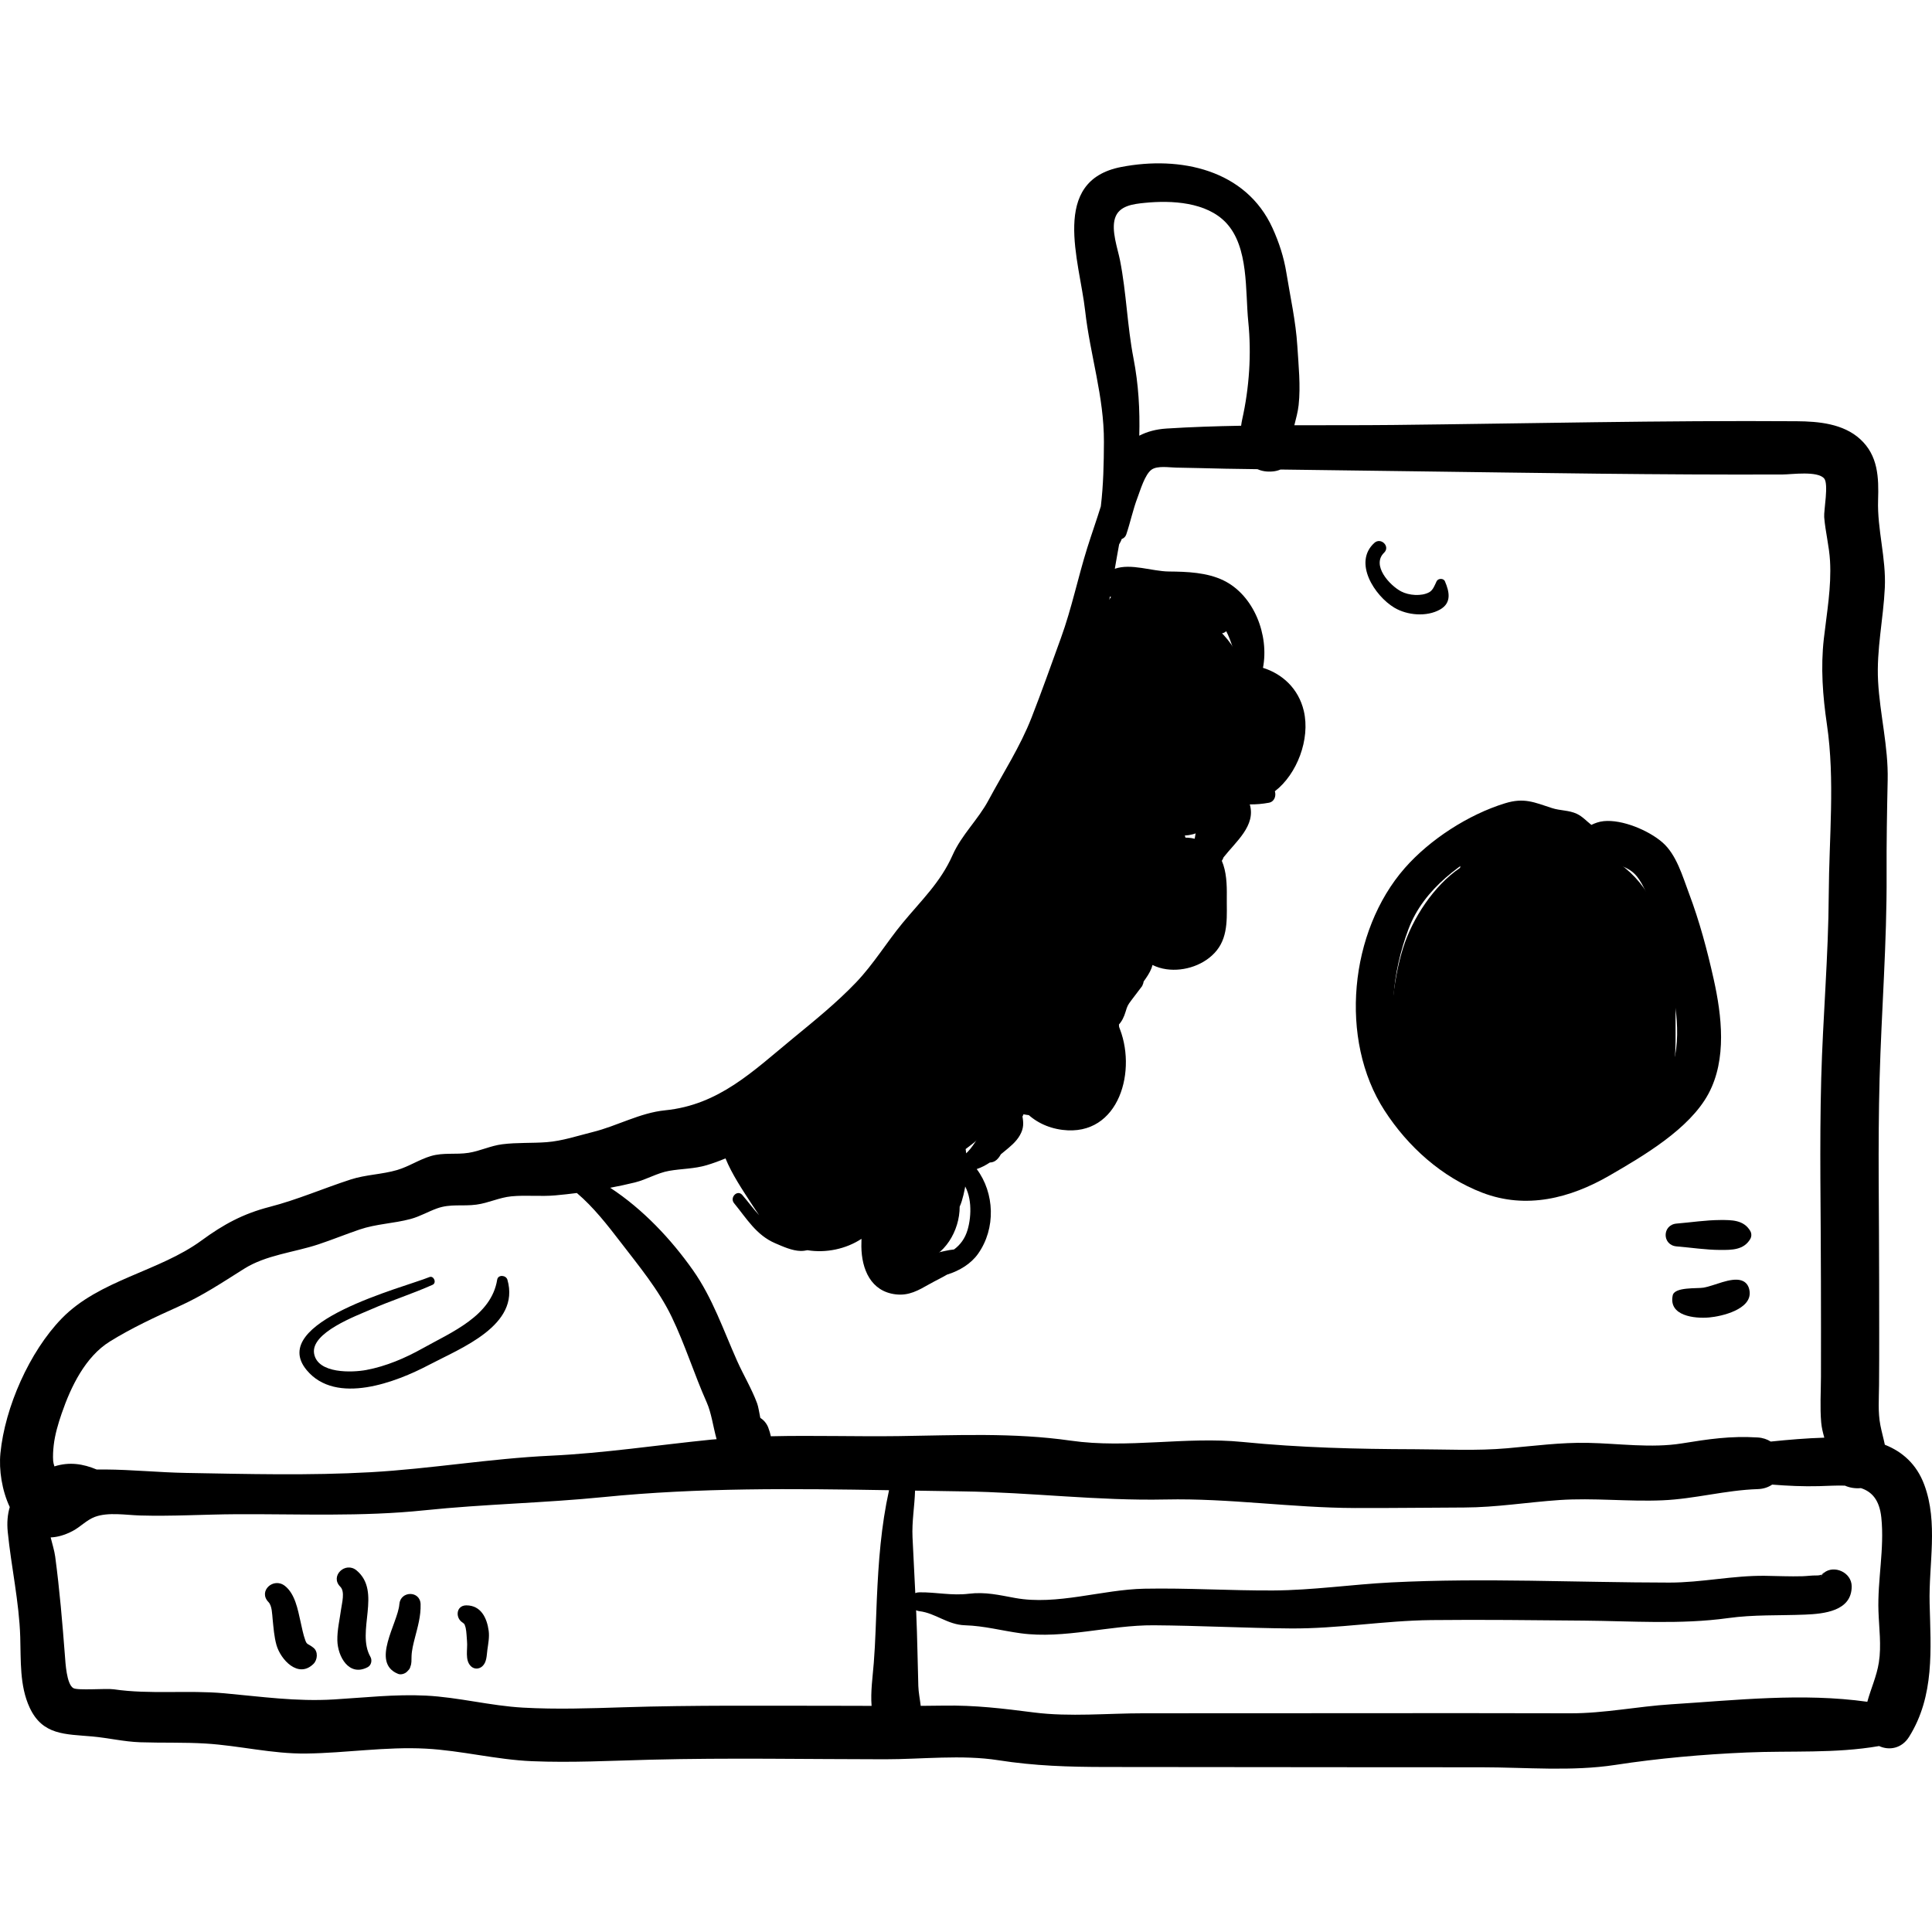
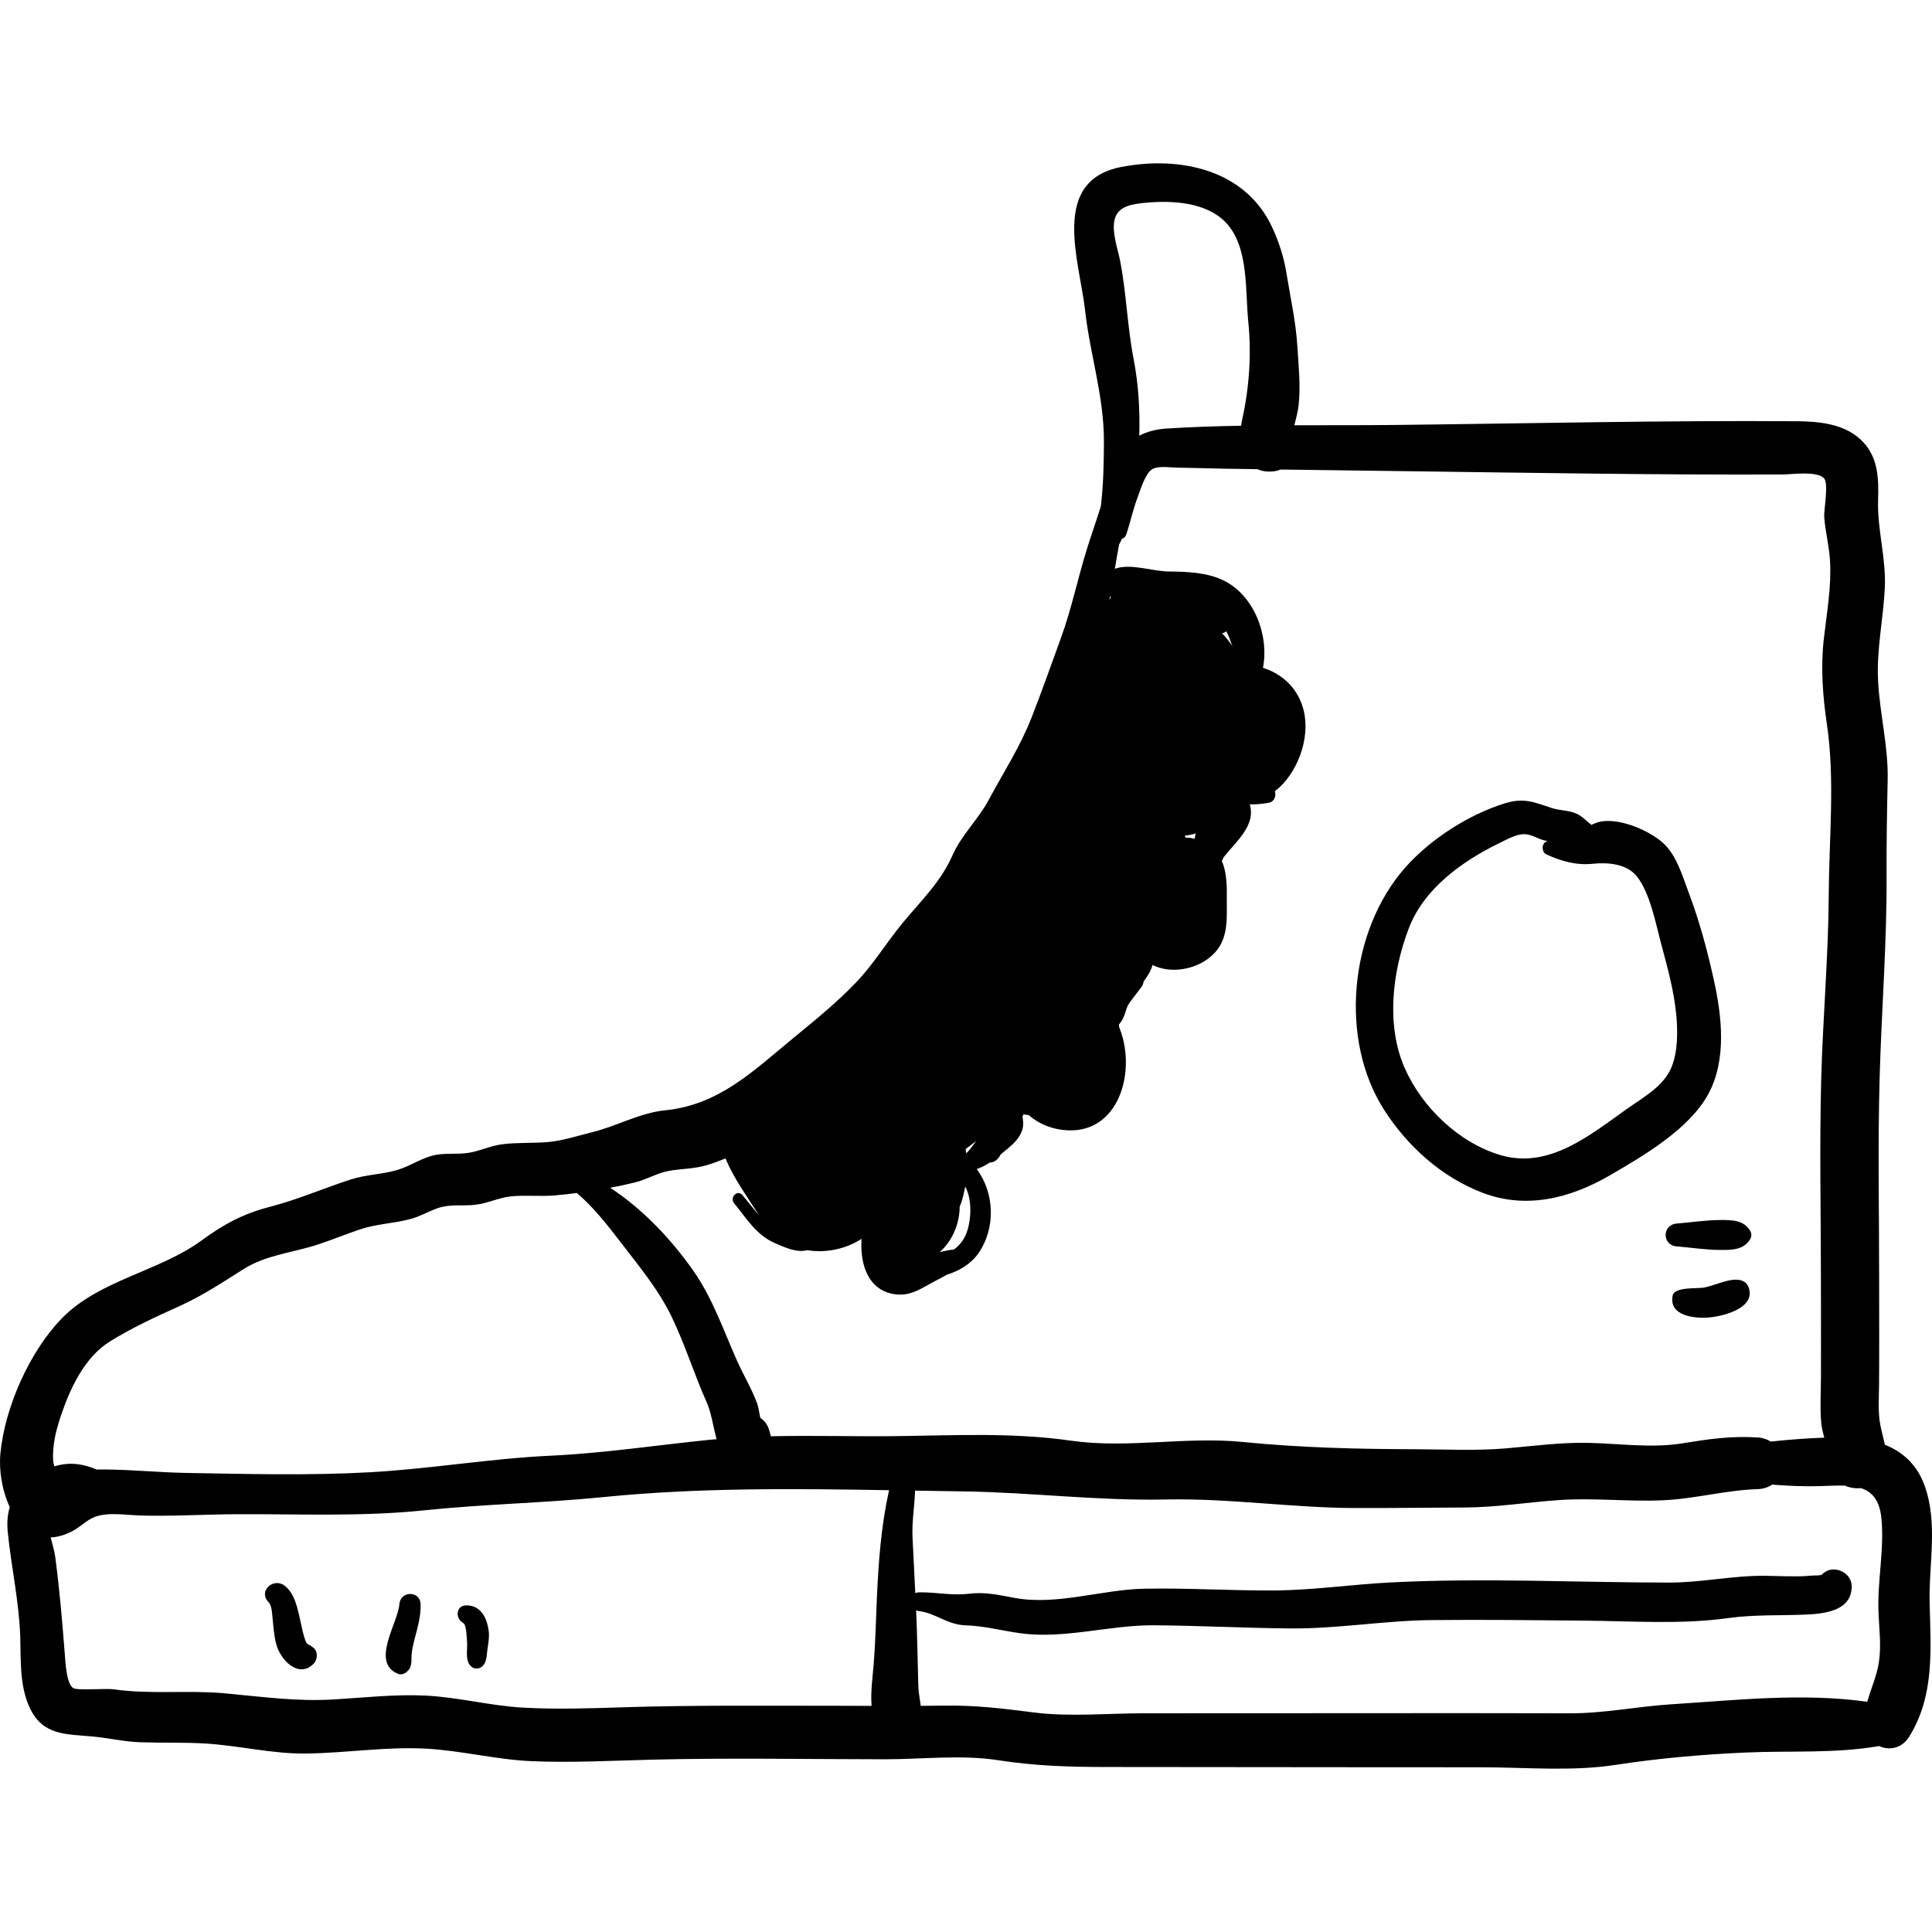
<svg xmlns="http://www.w3.org/2000/svg" version="1.1" id="Layer_1" x="0px" y="0px" viewBox="0 0 512.002 512.002" style="enable-background:new 0 0 512.002 512.002;" xml:space="preserve">
  <g>
    <g>
      <g>
        <path d="M330.076,179.327c-0.974-4.118-2.832-7.846-5.834-11.088c-3.665-3.96-7.734-8.449-11.841-11.951     c-3.805-3.245-9.126-4.474-13.643-1.76c-3.566,2.143-5.904,5.046-6.928,9.099c-0.425,1.673-0.25,3.421-0.53,5.08     c-0.094,0.559-0.115,0.871-0.099,1.048c-0.143,0.239-0.313,0.534-0.538,0.951c-1.7,3.161-1.854,6.549-2.984,9.845     c-1.138,3.312-3.086,6.513-4.517,9.728c-1.651,3.703-3.088,7.664-5.043,11.215c-1.647,2.99-4.213,5.287-6.059,8.149     c-2.223,3.449-3.419,7.355-4.935,11.128c-1.295,3.226-3.907,5.067-6.022,7.887c-4.708,6.284-7.783,13.213-11.776,19.9     c-4.182,7-9.493,12.598-15.361,18.181c-5.306,5.05-10.799,9.564-15.856,14.814c-4.543,4.714-7.994,10.244-12.484,14.993     c-0.716-0.294-1.442-0.564-2.18-0.784c-5.05-1.509-10.251,3.567-8.664,8.664c2.376,7.63,10.371,17.102,17.646,20.63     c4.906,2.38,10.755,1.638,14.308-2.021c0.362,0.76,0.699,1.528,0.955,2.321c1.511,4.667,5.758,8.344,10.844,8.258     c0.029,0,0.056-0.005,0.084-0.005c1.594,0.871,3.487,1.121,5.409,0.724c6.267-1.295,10.325-8.199,10.295-14.561     c0.221-0.489,0.412-0.988,0.564-1.49c1.35-4.407,1.707-9.252,1.025-13.773c2.319-1.71,4.545-3.586,6.779-5.582     c1.767-1.579,3.255-3.293,4.697-5.076c0.783,0.446,1.631,0.828,2.702,1.167c1.301,0.412,2.774,0.544,4.118,0.633     c0.387,0.027,0.75,0.015,1.135-0.024c2.164-0.219,3.607-0.425,5.526-1.235c1.267-0.535,2.361-1.108,3.395-1.916     c2.406-0.211,4.768-1.166,6.495-2.763c2.116-1.956,3.44-4.531,4.322-7.245c0.257-0.794,0.474-1.598,0.636-2.418     c0.408-3.207,0.525-4.049,0.352-2.525c-0.111,0.814-0.058,0.682,0.16-0.396c0.701-3.574,0.632-7.032-1.331-10.263     c-0.605-0.993-1.409-1.912-2.339-2.713c4.199-3.616,8.63-7.181,12.124-11.465c0.457-0.56,0.92-1.162,1.382-1.798     c1.034-0.007,2.066-0.178,3.058-0.497c1.916,0.458,4.093,0.454,5.652-0.052c2.512-0.813,5.419-2.472,6.515-5.009     c0.73-1.689,1.39-3.158,1.635-4.984c0.215-1.595,0.178-3.202-0.275-4.766c-0.311-1.076-0.915-2.202-1.369-3.228     c-0.977-2.211-3.264-3.972-5.739-4.921c-0.376-2.054-0.867-4.076-1.557-6.008c2.816-0.13,5.67-1.46,7.695-4.288     c1.896-2.643,3.559-5.79,4.943-9.18c1.877,0.906,4.032,1.195,6.089,0.58c3.052-0.912,5.291-2.56,7.131-5.209     c1.106-1.591,1.458-3.235,1.939-5.015c1.177-4.329,1.537-8.623-0.836-12.698C338.663,181.704,334.484,179.366,330.076,179.327z" />
-         <path d="M443.856,259.148c-0.103-0.348-0.231-0.677-0.371-0.995c-0.525-5.277-1.786-10.372-3.759-14.803     c-0.673-1.813-1.431-3.529-2.268-5.091c-4.451-8.298-13.453-14.266-22.973-14.43c-0.533-0.01-1.068,0.012-1.605,0.042     c-2.562-3.296-6.889-5.352-11.159-3.967c-0.897-0.205-1.861-0.338-2.927-0.406c-5.753-0.363-11.246,4.861-11.863,10.489     c-7.01,4.773-12.651,13.448-15.114,21.303c-2.79,8.9-3.775,20.463-2.556,29.657c1.354,10.206,6.54,19.466,15.715,24.623     c4.157,2.336,8.525,3.085,12.866,2.658c0.878,0.189,1.76,0.355,2.649,0.5c0.022,0.003,1.911,0.277,2.781,0.349     c1.22,0.347,2.834,0.777,3.157,0.84c3.13,0.594,6.45,0.344,9.254-1.297c2.183-1.276,4.258-3.911,5.663-5.704     c1.105,0.567,2.327,0.955,3.627,1.132c12.808,1.731,17.765-12.941,18.806-22.878c0.507-4.844,0.086-9.776,0.356-14.637     C444.274,263.984,444.605,261.675,443.856,259.148z" />
      </g>
    </g>
  </g>
  <g>
    <g>
      <path d="M482.84,417.253c0.06-0.029,0.114-0.057,0.163-0.086c0.113-0.12,0.224-0.239,0.348-0.341    C483.355,416.742,483.165,416.816,482.84,417.253z" />
    </g>
  </g>
  <g>
    <g>
      <path d="M509.958,393.481c-2.025-5.454-5.802-8.767-10.455-10.61c-0.348-1.696-0.824-3.353-1.176-5.132    c-0.69-3.5-0.386-7.116-0.357-10.682c0.079-9.213,0.022-18.429,0.024-27.642c0.008-17.846-0.371-35.743,0.122-53.583    c0.499-18.07,1.95-35.997,1.855-54.093c-0.044-8.357,0.106-16.677,0.284-25.029c0.19-8.909-2.071-17.375-2.543-26.217    c-0.446-8.381,1.396-16.423,1.787-24.741c0.368-7.866-2.032-15.447-1.783-23.193c0.194-6.03,0.015-11.851-4.763-16.2    c-4.49-4.089-11.016-4.69-16.806-4.729c-35.623-0.243-71.294,0.61-106.916,0.991c-8.698,0.092-17.456,0.05-26.215,0.072    c0.446-1.794,0.932-3.487,1.136-5.34c0.56-5.103-0.027-10.565-0.345-15.672c-0.409-6.568-1.867-12.969-2.912-19.451    c-0.655-4.07-1.941-8.003-3.648-11.761c-7.051-15.523-24.461-19.232-40.096-16.22c-18.987,3.659-11.054,24.904-9.576,38.101    c1.325,11.815,5.022,22.706,4.978,34.741c-0.022,5.7-0.14,11.446-0.82,17.101c-1.14,3.679-2.439,7.314-3.596,11.003    c-2.488,7.941-4.125,16.027-6.98,23.885c-2.559,7.049-5.073,14.169-7.805,21.151c-2.991,7.643-7.506,14.608-11.375,21.818    c-2.806,5.23-7.121,9.144-9.532,14.569c-3.215,7.242-8.237,11.924-13.232,17.969c-4.278,5.179-7.691,10.899-12.354,15.777    c-5.14,5.378-10.939,10.062-16.677,14.777c-10.655,8.755-19.645,17.681-33.926,19.103c-6.657,0.662-12.693,4.152-19.173,5.757    c-4.039,1.002-8.063,2.372-12.227,2.687c-3.915,0.298-7.855,0.06-11.76,0.555c-3.122,0.395-5.864,1.791-8.922,2.27    c-3.347,0.525-6.654-0.136-9.985,0.853c-3.105,0.923-5.828,2.782-8.934,3.698c-4.034,1.189-8.294,1.208-12.328,2.517    c-7.229,2.346-14.104,5.356-21.493,7.263c-7.013,1.809-12.21,4.636-18.018,8.891c-11.276,8.262-27.109,10.432-37.056,20.672    C7.818,358.2,1.302,372.94,0.111,385.121c-0.434,4.435,0.405,9.872,2.475,14.27c-0.578,1.938-0.777,4.112-0.535,6.567    c0.921,9.256,3.013,18.473,3.312,27.844c0.198,6.227-0.201,12.929,2.494,18.729c3.417,7.354,9.417,7.015,16.56,7.649    c4.288,0.381,8.399,1.39,12.733,1.54c5.791,0.198,11.583-0.015,17.371,0.34c8.957,0.549,17.601,2.759,26.624,2.647    c10.575-0.132,21.12-1.862,31.709-1.297c9.432,0.503,18.634,2.931,28.132,3.327c10.455,0.435,20.917-0.126,31.368-0.395    c20.697-0.531,41.444-0.125,62.148-0.114c9.789,0.005,20.376-1.265,30.061,0.251c9.649,1.51,18.651,1.783,28.423,1.794    c21.832,0.024,43.663,0.049,65.495,0.06c11.39,0.005,22.78,0.012,34.169,0.018c11.647,0.005,23.884,1.143,35.418-0.628    c11.43-1.754,23.202-2.793,34.782-3.294c11.78-0.51,23.415,0.318,35.094-1.699c0.014-0.001,0.024-0.007,0.037-0.01    c2.634,1.227,5.991,0.688,7.944-2.433c6.809-10.875,5.753-23.237,5.447-35.375C511.112,414.509,513.696,403.542,509.958,393.481z     M295.495,57.812c1.055-3.319,4.808-3.747,7.911-4.055c7.074-0.704,16.338-0.238,21.531,5.295    c6.057,6.451,5.042,18.082,5.87,26.193c0.879,8.607,0.255,17.574-1.615,25.929c-0.118,0.533-0.207,1.087-0.28,1.65    c-6.617,0.118-13.222,0.329-19.788,0.746c-2.834,0.179-5.205,0.859-7.203,1.894c0.181-6.84-0.186-13.535-1.526-20.471    c-1.673-8.653-1.877-17.378-3.574-25.984C296.195,65.829,294.448,61.101,295.495,57.812z M291.091,171.817    c1.271-4.564,2.211-9.141,3.055-13.745c0.974,0.616,1.999,1.094,3.063,1.454c3.895,2.252,8.733,3.752,12.545,4.768    c3.75,0.998,10.129,2.06,12.431,3.307c0.928,0.501,2.036,0.357,2.783-0.319c1.337,2.579,2.128,5.689,3.054,8.938    c-3.74,0.26-7.389,1.699-10.251,4.324c-0.818-0.296-1.628-0.533-2.37-0.712c-8.43-2.032-16.974-1.829-25.229-4.803    C290.48,173.959,290.79,172.897,291.091,171.817z M325.173,187.049c-0.459-1.044-1.04-1.841-1.685-2.429    c2.722-2.275,6.575-3.062,10.602-0.996c6.988,3.588,6.298,15.693,0.548,20.373c-3.978,3.237-8.195-0.096-10.503-3.467    c-0.871-1.272-3.623-8.298-2.974-11.541c1.022,0.401,2.458,0.103,2.702-1.178c0.019-0.099,0.019-0.192,0.031-0.289    c0.185,0.057,0.38,0.129,0.588,0.217C324.959,187.941,325.385,187.532,325.173,187.049z M284.099,194.294    c6.205,1.306,12.98,2.208,18.246,5.337c3.453,2.052,4.663,7.087,9.402,6.156c1.468-0.288,2.014-2.127,1.348-3.313    c-3.085-5.499-3.728-8.771-10.304-10.914c-4.971-1.62-11.137-2.714-16.864-2.633c0.949-2.888,1.856-5.804,2.738-8.75    c4.782,2.809,10.583,4.505,15.859,5.507c3.043,0.578,6.05,0.79,9.016,1.231c-2.1,6.173-0.117,14.067,3.482,19.148    c1.404,1.984,3.082,3.506,4.944,4.625c-1.211,2.134-2.806,4.093-3.816,6.325c-0.781,1.73-1.317,3.478-1.54,5.261    c-4.717-1.148-8.987,1.148-12.041,4.774c-0.879,0.046-1.658,0.284-2.352,0.663c-4.788-2.653-10.386-4.046-15.239-6.348    c-3.434-1.63-7.579-3.921-11.692-5.348C278.651,208.814,281.533,201.615,284.099,194.294z M313.516,250.254    c-1.615-0.05-3.232-0.067-4.556-0.644c-3.315-1.446-3.442-7.654-3.195-10.598c0.264-3.145,1.234-6.859,3.691-9.053    c4.213-3.76,9.545-1.817,9.728,3.925C319.362,239.53,319.887,248.6,313.516,250.254z M268.822,227.509    c1.733-2.146,2.993-4.371,4.198-6.761c5.781,2.31,11.404,7.582,16.72,9.791c2.187,0.908,5.258,2.846,8.316,3.994    c-0.439,1.953-0.605,4.061-0.582,6.055c-3.871-2.234-8.533-3.46-12.573-5.099c-3.07-1.246-6.098-2.551-9.13-3.891    c-1.988-0.878-5.489-1.727-7.507-3.346C268.444,228.004,268.621,227.757,268.822,227.509z M264.11,236.63    c0.545-1.284,1.017-2.484,1.517-3.637c3.236,2.98,7.99,4.969,11.458,6.831c5.944,3.191,14.205,8.998,21.307,7.14    c0.027,0.077,0.049,0.171,0.077,0.245c0.474,1.234,1.033,2.404,1.689,3.479c-1.355,1.148-2.501,2.846-3.157,3.869    c-0.707,1.099-1.195,2.327-1.625,3.585c-1.933,1.54-3.626,3.591-4.364,5.753c-0.079,0.234-0.141,0.47-0.197,0.707    c-4.039-3.042-8.796-3.479-14.5-3.09c-0.66,0.045-1.272,0.148-1.858,0.277c-2.036-1.503-4.326-2.824-5.927-4.579    c-3.432-3.76-7.442-6.909-11.007-10.5C260.132,243.591,262.539,240.33,264.11,236.63z M278.781,268.8    c0.076-0.285,0.109-0.588,0.098-0.901c0.311-0.004,0.624-0.007,0.964-0.007c4.159-0.001,6.518,0.285,9.167,3.799    c3.442,4.568,4.106,14.292-0.14,18.79c-3.009,0.93-8.835,0.892-11.033-0.338c-2.098-1.173-3.501-3.213-4.398-5.512    c-0.17-0.807-0.27-1.643-0.281-2.502c-0.064-4.931,2.119-7.275,5.59-10.345C279.86,270.799,279.597,269.559,278.781,268.8z     M250.759,254.581c0.897-1.099,1.84-2.187,2.791-3.274c2.946,3.464,6.036,6.81,8.828,10.403c1.557,2.002,3.345,3.747,5.295,5.298    c-1.021,1.909-1.613,4.175-1.943,6.552c-1.867-1-3.894-1.803-5.588-2.571c-2.979-1.347-5.603-3.135-8.107-5.243    c-1.631-1.375-4.065-4.252-4.803-6.589C248.373,257.616,249.535,256.082,250.759,254.581z M236.28,272.922    c2.696-2.736,5.012-5.703,7.252-8.726c0.401,0.427,0.836,0.8,1.22,1.396c0.069,0.106,0.201,1.362,0.414,1.749    c0.359,0.656,1.06,1.401,1.513,1.95c1.276,1.551,2.651,3.028,4.134,4.384c2.434,2.225,5.035,3.669,7.938,5.183    c2.456,1.28,4.75,2.914,7.178,4.194c0.459,2.386,1.231,4.71,2.38,6.81c-2.458,1.178-4.349,4.152-5.696,6.167    c-0.662,0.991-1.64,2.464-2.42,4.061c-0.02,0.026-0.042,0.052-0.063,0.077c-1.199,1.574-3.222,5.424-5.009,6.025    c-0.669-0.476-1.367-0.921-2.123-1.302c-0.946-0.477-1.907-0.784-2.872-0.951c-0.178-0.654-0.72-1.256-1.498-1.351    c-2.948-0.36-5.523,0.011-7.76,0.932c-1.306-3.085-2.7-6.132-4.18-9.178c-1.578-3.251-3.668-6.094-5.386-9.229    c-1.09-1.988-1.761-3.498-3.421-4.439C230.772,278.189,233.604,275.64,236.28,272.922z M244.628,313.3    c-0.194-0.564-0.408-1.113-0.607-1.672c3.5-2.196,7.655-2.464,10.904,1.507c2.69,3.283,2.622,8.963,1.491,12.801    c-0.675,2.298-1.949,3.975-3.584,5.181c-3.423,0.329-6.523,1.938-10.109,1.027c-5.56-1.413-6.828-6.65-5.402-11.658    c0.601-2.111,1.837-4.256,3.433-6.053c0.636,0.283,1.31,0.523,2.044,0.696C243.836,315.373,245.014,314.423,244.628,313.3z     M219.56,287.673c1.4-1.173,2.806-2.34,4.209-3.513c0.141,0.163,0.296,0.318,0.485,0.454c1.935,1.392,4.099,8.577,4.984,10.745    c1.22,2.987,2.354,6.007,3.546,9.005c0.549,1.383,1.162,2.73,1.865,3.996c-0.268,0.337-0.53,0.68-0.779,1.038    c-3.444-3.718-6.678-7.208-9.443-11.969c-1.903-3.279-3.508-6.313-4.914-9.714C219.528,287.7,219.543,287.686,219.56,287.673z     M214.41,292.042c1.684,4.547,3.933,9.102,6.242,13.319c1.861,3.396,5.567,9.449,9.778,11.078    c-0.307,0.906-0.587,1.822-0.824,2.755c-5.7,2.274-12.306,6.243-18.128,2.762c-3.751-2.242-6.557-6.724-9.126-10.134    c-1.793-2.378-3.751-4.644-5.587-6.991C203.178,301.387,208.791,296.808,214.41,292.042z M14.231,383.038    c0.325-2.868,1.185-5.75,2.12-8.471c2.429-7.067,6.257-15.024,12.779-19.067c5.709-3.54,12.022-6.484,18.145-9.236    c6.454-2.902,11.495-6.303,17.413-10.023c5.882-3.695,13.194-4.314,19.703-6.477c3.66-1.216,7.233-2.677,10.883-3.919    c4.489-1.528,9.042-1.587,13.563-2.806c2.46-0.662,4.629-1.96,7.003-2.805c3.572-1.273,6.708-0.497,10.421-0.995    c3.218-0.431,6.031-1.886,9.278-2.199c3.857-0.37,7.771,0.096,11.637-0.253c1.858-0.167,3.77-0.378,5.7-0.624    c4.41,3.733,8.16,8.562,11.542,12.964c4.85,6.314,10.109,12.642,13.575,19.834c3.544,7.35,5.965,15.208,9.285,22.666    c1.261,2.832,1.707,6.465,2.63,9.776c-0.466,0.044-0.935,0.068-1.4,0.114c-14.13,1.42-28.407,3.596-42.59,4.261    c-15.997,0.75-31.734,3.478-47.701,4.378c-16.208,0.913-32.675,0.474-48.901,0.188c-7.161-0.126-14.305-0.863-21.455-0.913    c-0.746-0.005-1.5-0.007-2.257,0c-3.595-1.499-7.198-2.079-11.184-0.819c-0.162-0.523-0.3-1.022-0.33-1.416    C13.989,385.865,14.083,384.334,14.231,383.038z M232.367,423.835c-0.25,5.605-0.359,11.239-0.803,16.833    c-0.306,3.852-0.878,7.632-0.584,11.408c-3.222-0.012-6.445-0.024-9.666-0.023c-18.715,0.01-37.438-0.198-56.145,0.398    c-8.851,0.283-17.721,0.586-26.569,0.091c-8.676-0.484-17.079-2.752-25.744-3.186c-8.143-0.408-16.276,0.533-24.391,1.018    c-10.011,0.598-19.148-0.741-29.045-1.636c-9.75-0.881-19.601,0.353-29.268-1.053c-2.009-0.292-9.578,0.376-10.735-0.322    c-1.799-1.086-2.071-6.773-2.215-8.623c-0.673-8.748-1.409-17.492-2.571-26.198c-0.221-1.659-0.794-3.404-1.203-5.11    c1.775-0.065,3.721-0.595,5.838-1.707c2.054-1.078,3.71-2.933,5.902-3.741c3.531-1.303,8.214-0.478,11.882-0.367    c8.502,0.255,17.017-0.289,25.519-0.334c16.692-0.087,33.268,0.7,49.905-1.036c15.846-1.653,31.686-1.924,47.509-3.509    c25.127-2.517,50.382-2.249,75.625-1.818C233.498,404.484,232.816,413.793,232.367,423.835z M204.285,380.626    c-0.16-0.732-0.367-1.465-0.694-2.317c-0.421-1.094-1.184-1.964-2.104-2.574c-0.299-1.424-0.501-2.923-0.843-3.841    c-1.442-3.884-3.631-7.494-5.317-11.277c-3.626-8.134-6.492-16.628-11.665-23.975c-5.779-8.207-13.267-16.189-21.951-21.871    c2.234-0.421,4.435-0.888,6.541-1.409c3.12-0.772,5.93-2.525,9.08-3.076c3.362-0.587,6.636-0.511,9.958-1.503    c1.723-0.514,3.375-1.121,4.977-1.797c1.727,4.237,4.524,8.385,6.886,12.018c0.651,0.999,1.325,2.024,2.03,3.036    c-1.533-1.651-2.887-3.525-4.466-5.359c-1.305-1.514-3.419,0.666-2.179,2.177c3.339,4.065,5.862,8.451,10.885,10.609    c2.041,0.877,4.542,2.021,6.797,2.048c0.593,0.008,1.178-0.075,1.763-0.197c4.899,0.803,10.209-0.31,14.32-3.014    c-0.027,0.699-0.038,1.388-0.029,2.056c0.071,5.989,2.495,11.867,9.084,12.655c3.521,0.421,6.002-1.046,8.926-2.698    c1.635-0.924,3.228-1.666,4.697-2.533c3.354-1.023,6.362-2.906,8.203-5.496c4.785-6.734,4.399-16.152-0.341-22.474    c1.231-0.401,2.381-1.018,3.482-1.74c0.481-0.011,0.959-0.136,1.386-0.4c0.637-0.395,1.124-1.037,1.536-1.782    c0.3-0.245,0.598-0.489,0.896-0.735c1.571-1.299,3.111-2.505,4.142-4.308c1.067-1.865,0.973-3.286,0.682-4.965    c0.31-0.478,0.398-0.992,0.318-1.483c0.063-0.014,0.125-0.027,0.183-0.045c2.51,2.756,6.029,4.56,10.092,5.071    c15.176,1.904,19.997-16.126,14.8-27.743c0.957-0.961,1.548-2.256,1.933-3.548c0.47-1.578,0.569-1.756,1.549-3.074    c0.859-1.158,1.746-2.29,2.611-3.442c0.056-0.071,0.114-0.14,0.162-0.213c0.046-0.061,0.094-0.121,0.14-0.183    c-0.012-0.004-0.026-0.007-0.037-0.011c0.192-0.351,0.317-0.724,0.368-1.112c0.806-1.128,1.597-2.261,2.101-3.578    c0.103-0.272,0.181-0.535,0.245-0.796c1.106,0.552,2.338,0.94,3.707,1.132c4.785,0.669,10.257-1.173,13.319-4.994    c3.255-4.06,2.593-9.433,2.66-14.286c0.043-3.186-0.084-6.605-1.321-9.458c0.197-0.28,0.351-0.583,0.451-0.909    c3.286-4.195,8.627-8.41,6.961-14.046c1.661,0.029,3.355-0.122,5.047-0.431c1.492-0.273,1.983-1.803,1.604-3.05    c5.862-4.493,9.429-13.824,7.665-21.288c-1.411-5.969-5.734-9.834-10.819-11.419c1.67-8.634-2.362-19.206-10.424-23.146    c-4.391-2.147-9.698-2.339-14.489-2.381c-4.463-0.038-10.045-2.232-14.352-0.724c0.193-1.118,0.386-2.24,0.584-3.362    c0.183-1.041,0.372-2.073,0.561-3.107c0.174-0.315,0.355-0.622,0.507-0.959c0.065-0.143,0.106-0.303,0.166-0.45    c0.535-0.192,1.004-0.59,1.214-1.207c1.102-3.248,1.784-6.627,2.99-9.788c0.722-1.893,1.943-6.129,3.724-7.401    c1.557-1.112,4.757-0.559,6.464-0.537c4.345,0.053,8.691,0.209,13.035,0.289c2.858,0.053,5.715,0.084,8.573,0.129    c1.131,0.514,2.492,0.754,4.142,0.588c0.696-0.069,1.347-0.246,1.953-0.497c11.761,0.169,23.522,0.311,35.283,0.465    c32.608,0.429,65.214,0.983,97.827,0.847c2.426-0.011,9.145-1.01,10.954,1.045c1.263,1.434-0.12,8.52,0.019,10.258    c0.313,3.91,1.326,7.688,1.547,11.62c0.39,6.964-0.856,13.702-1.639,20.584c-0.868,7.632-0.298,15.186,0.818,22.761    c2.17,14.751,0.561,30.088,0.482,44.99c-0.086,16.317-1.557,32.537-1.995,48.836c-0.48,17.84-0.086,35.736-0.079,53.583    c0.003,8.464,0.046,16.93,0.011,25.392c-0.018,4.036-0.285,8.152,0.063,12.173c0.118,1.36,0.453,2.692,0.824,4.015    c-4.727,0.143-9.464,0.542-14.195,1.033c-0.945-0.591-2.078-1.002-3.448-1.086c-7.263-0.447-13.018,0.432-20.087,1.572    c-8.153,1.314-16.8,0.007-25.002-0.145c-7.164-0.133-14.167,0.809-21.285,1.434c-8.167,0.718-16.401,0.277-24.591,0.255    c-15.397-0.042-30.263-0.405-45.565-1.926c-15.117-1.5-30.471,1.814-45.54-0.348c-15.141-2.173-30.324-1.413-45.594-1.204    C226.984,380.732,215.58,380.366,204.285,380.626z M497.811,426.913c0.147,4.497,0.813,9.176,0.109,13.658    c-0.573,3.66-2.124,6.965-3.059,10.42c-17.28-2.419-34.616-0.428-51.944,0.666c-8.959,0.567-17.784,2.414-26.749,2.388    c-9.584-0.029-19.167-0.048-28.751-0.042c-19.347,0.011-38.696,0.02-58.043,0.03c-8.747,0.004-17.494,0.018-26.242,0.008    c-9.498-0.011-19.652,0.993-29.056-0.208c-8.251-1.055-15.685-1.968-24.036-1.824c-2.011,0.034-4.024,0.052-6.037,0.064    c-0.209-1.764-0.583-3.547-0.635-5.247c-0.197-6.424-0.265-12.835-0.55-19.262c-0.012-0.276-0.029-0.552-0.039-0.828    c0.254,0.114,0.531,0.205,0.847,0.242c4.323,0.514,7.434,3.591,12.123,3.74c5.16,0.166,9.638,1.422,14.708,2.117    c11.591,1.59,23.594-2.192,35.279-2.115c12.102,0.083,24.198,0.742,36.307,0.837c12.49,0.098,24.76-2.078,37.269-2.214    c13.483-0.147,26.967,0.026,40.452,0.141c12.594,0.109,25.653,1.072,38.161-0.665c6.888-0.957,13.393-0.639,20.435-0.927    c4.966-0.203,12.374-0.898,12.358-7.49c-0.011-3.75-4.731-5.755-7.365-3.578c-0.004,0.061-0.109,0.2-0.348,0.341    c-0.26,0.276-0.501,0.583-0.697,0.961c0.203-0.391,0.381-0.669,0.534-0.875c-0.326,0.151-0.82,0.28-1.519,0.266    c-1.191-0.022-2.453,0.171-3.646,0.205c-3.3,0.095-6.597-0.068-9.895-0.111c-8.518-0.111-16.818,1.802-25.405,1.795    c-24.494-0.019-49.182-1.287-73.656-0.048c-10.529,0.534-20.743,2.078-31.335,2.135c-11.371,0.06-22.749-0.688-34.116-0.467    c-11.216,0.217-23.15,4.479-34.241,2.461c-4.296-0.781-7.857-1.661-12.291-1.125c-4.566,0.553-8.55-0.431-13.109-0.378    c-0.41,0.004-0.765,0.08-1.068,0.208c-0.243-4.931-0.5-9.861-0.733-14.792c-0.198-4.165,0.555-8.267,0.673-12.366    c4.204,0.073,8.407,0.144,12.608,0.201c18.066,0.245,35.716,2.532,53.813,2.147c16.855-0.359,33.29,2.204,50.135,2.261    c9.655,0.034,19.309-0.107,28.965-0.135c8.497-0.024,16.741-1.4,25.193-1.976c9.114-0.621,18.238,0.457,27.359,0.069    c8.576-0.364,16.628-2.685,25.248-2.968c1.553-0.05,2.816-0.504,3.82-1.193c4.117,0.325,8.241,0.519,12.397,0.408    c2.382-0.064,4.731-0.216,6.884-0.137c1.31,0.583,2.793,0.799,4.239,0.655c2.874,0.939,4.922,3.086,5.414,7.842    C499.424,410.423,497.541,418.688,497.811,426.913z" />
    </g>
  </g>
  <g>
    <g>
      <path d="M454.147,259.508c-1.718-7.715-3.766-15.383-6.56-22.786c-1.696-4.49-3.283-10.224-7.025-13.478    c-3.691-3.207-10.667-6.125-15.558-5.631c-1.245,0.126-2.278,0.512-3.275,0.989c-1.277-1.002-2.404-2.259-3.876-2.942    c-2.108-0.979-4.375-0.802-6.536-1.503c-4.781-1.553-7.395-2.835-12.471-1.276c-9.694,2.978-19.909,9.584-26.556,17.158    c-14.675,16.72-17.523,45.464-5.385,64.245c6.2,9.596,15.191,17.684,25.936,21.799c11.62,4.451,23.268,1.483,33.708-4.561    c8.922-5.166,21.22-12.335,26.231-21.703C457.658,280.703,456.298,269.169,454.147,259.508z M442.871,283.045    c-2.138,4.929-7.49,7.839-11.669,10.794c-9.833,6.953-20.651,16.054-33.518,12.287c-11.029-3.229-20.88-12.692-25.44-23.12    c-4.98-11.389-3.247-25.496,1.061-36.894c3.997-10.576,14.127-17.836,23.944-22.633c1.771-0.866,4.251-2.266,6.257-2.404    c2.365-0.162,3.911,1.299,6.139,1.727c0.177,0.034,0.345,0.048,0.516,0.071c-0.124,0.05-0.25,0.092-0.372,0.145    c-1.317,0.561-1.254,2.809,0,3.392c3.906,1.816,7.971,2.955,12.293,2.503c4.012-0.419,9.08-0.026,11.767,3.414    c3.495,4.474,4.985,12.657,6.451,18.081c1.615,5.97,3.328,12.282,3.924,18.448C444.65,273.291,444.674,278.885,442.871,283.045z" />
    </g>
  </g>
  <g>
    <g>
      <path d="M83.086,436.693c-1.509-1.214-1.712-0.707-2.177-1.992c-0.576-1.594-0.889-3.296-1.264-4.952    c-0.714-3.158-1.445-7.381-4.171-9.489c-3.017-2.332-7.143,1.407-4.318,4.316c0.957,0.987,0.958,3.239,1.101,4.584    c0.235,2.244,0.393,4.583,1.004,6.765c1.089,3.875,5.781,9.02,9.825,5.012C84.146,439.887,84.351,437.709,83.086,436.693z" />
    </g>
  </g>
  <g>
    <g>
-       <path d="M98.159,439.066c-3.841-6.733,3.092-17.229-3.659-22.884c-2.967-2.484-7.155,1.503-4.318,4.316    c1.303,1.292,0.427,4.348,0.211,5.955c-0.368,2.737-1.049,5.516-0.991,8.289c0.091,4.246,3.073,9.686,8.032,7.083    C98.408,441.316,98.68,439.979,98.159,439.066z" />
-     </g>
+       </g>
  </g>
  <g>
    <g>
      <path d="M105.836,425.137c-0.381,5.009-7.708,15.498-0.329,18.461c0.768,0.31,1.866-0.049,2.407-0.636    c0.143-0.155,0.285-0.311,0.428-0.466c0.203-0.221,0.351-0.511,0.409-0.817c0.371-0.873,0.277-1.681,0.313-2.763    c0.053-1.587,0.472-3.239,0.866-4.773c0.768-2.987,1.634-5.891,1.534-9.008C111.349,421.482,106.109,421.552,105.836,425.137z" />
    </g>
  </g>
  <g>
    <g>
      <path d="M129.505,432.174c-0.462-3.404-2.048-6.725-5.906-6.735c-2.929-0.009-3.01,3.756-0.641,4.744    c-1.034-0.431,0.005-0.057,0.145,0.304c0.113,0.291,0.235,0.599,0.306,0.92c0.245,1.113,0.246,2.431,0.357,3.553    c0.207,2.086-0.64,5.011,1.049,6.627c0.862,0.824,2.132,0.783,3.003,0c1.182-1.063,1.142-2.835,1.335-4.308    C129.379,435.57,129.738,433.885,129.505,432.174z" />
    </g>
  </g>
  <g>
    <g>
      <path d="M463.835,326.212c-1.727-2.923-4.879-2.907-7.95-2.893c-3.904,0.019-7.679,0.622-11.552,0.94    c-3.887,0.318-3.895,5.732,0,6.052c3.876,0.317,7.645,0.921,11.552,0.939c3.063,0.012,6.222,0.031,7.95-2.893    C464.218,327.706,464.218,326.863,463.835,326.212z" />
    </g>
  </g>
  <g>
    <g>
      <path d="M463.668,342.235c-0.166-1.379-0.83-2.495-2.222-2.919c-2.796-0.851-7.138,1.438-9.974,1.926    c-1.711,0.295-7.702-0.25-8.187,2.063c-1.14,5.421,5.768,6.178,9.638,5.841C456.278,348.854,464.242,347.003,463.668,342.235z" />
    </g>
  </g>
  <g>
    <g>
-       <path d="M134.469,339.144c-0.356-1.238-2.48-1.438-2.713,0c-1.551,9.63-12.125,13.907-19.747,18.177    c-4.642,2.601-9.678,4.751-14.929,5.738c-3.653,0.686-12.867,1.076-13.835-4.314c-1.002-5.587,11.234-10.051,14.979-11.701    c5.398-2.378,11.044-4.161,16.424-6.563c1.14-0.508,0.313-2.518-0.859-2.037c-6.76,2.766-43.083,11.922-32.516,24.654    c7.793,9.384,23.763,3.177,32.436-1.398C122.086,357.28,137.957,351.25,134.469,339.144z" />
-     </g>
+       </g>
  </g>
  <g>
    <g>
-       <path d="M382.918,154.043c-0.368-0.858-1.816-0.81-2.2,0c-0.492,1.04-0.95,2.34-1.923,2.888c-2.078,1.167-5.448,0.864-7.46-0.19    c-3.096-1.624-7.948-6.968-4.53-10.273c1.704-1.647-0.852-4.169-2.59-2.59c-5.701,5.181,0.088,14.043,5.3,17.163    c3.394,2.033,8.574,2.498,12.12,0.485C384.758,159.754,384.1,156.8,382.918,154.043z" />
-     </g>
+       </g>
  </g>
  <g>
</g>
  <g>
</g>
  <g>
</g>
  <g>
</g>
  <g>
</g>
  <g>
</g>
  <g>
</g>
  <g>
</g>
  <g>
</g>
  <g>
</g>
  <g>
</g>
  <g>
</g>
  <g>
</g>
  <g>
</g>
  <g>
</g>
</svg>